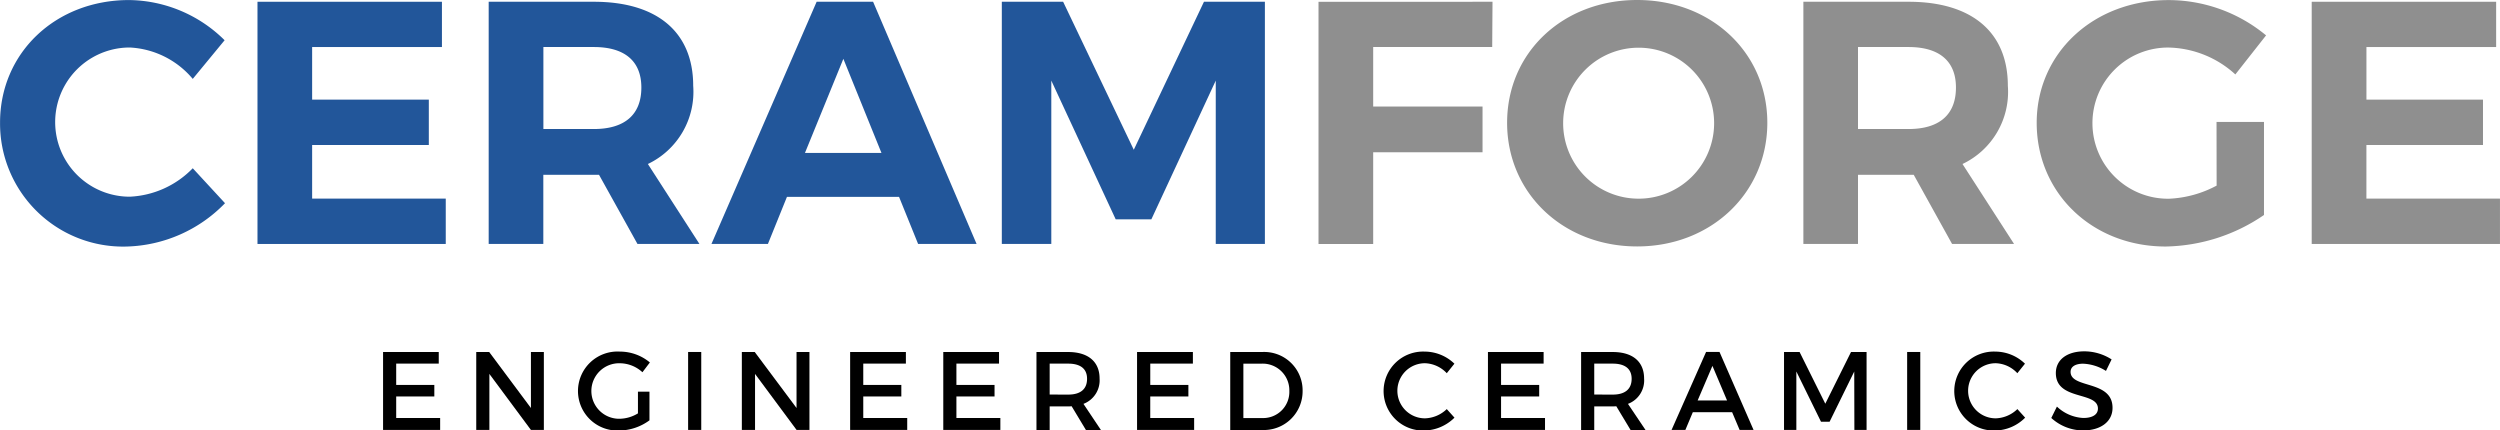
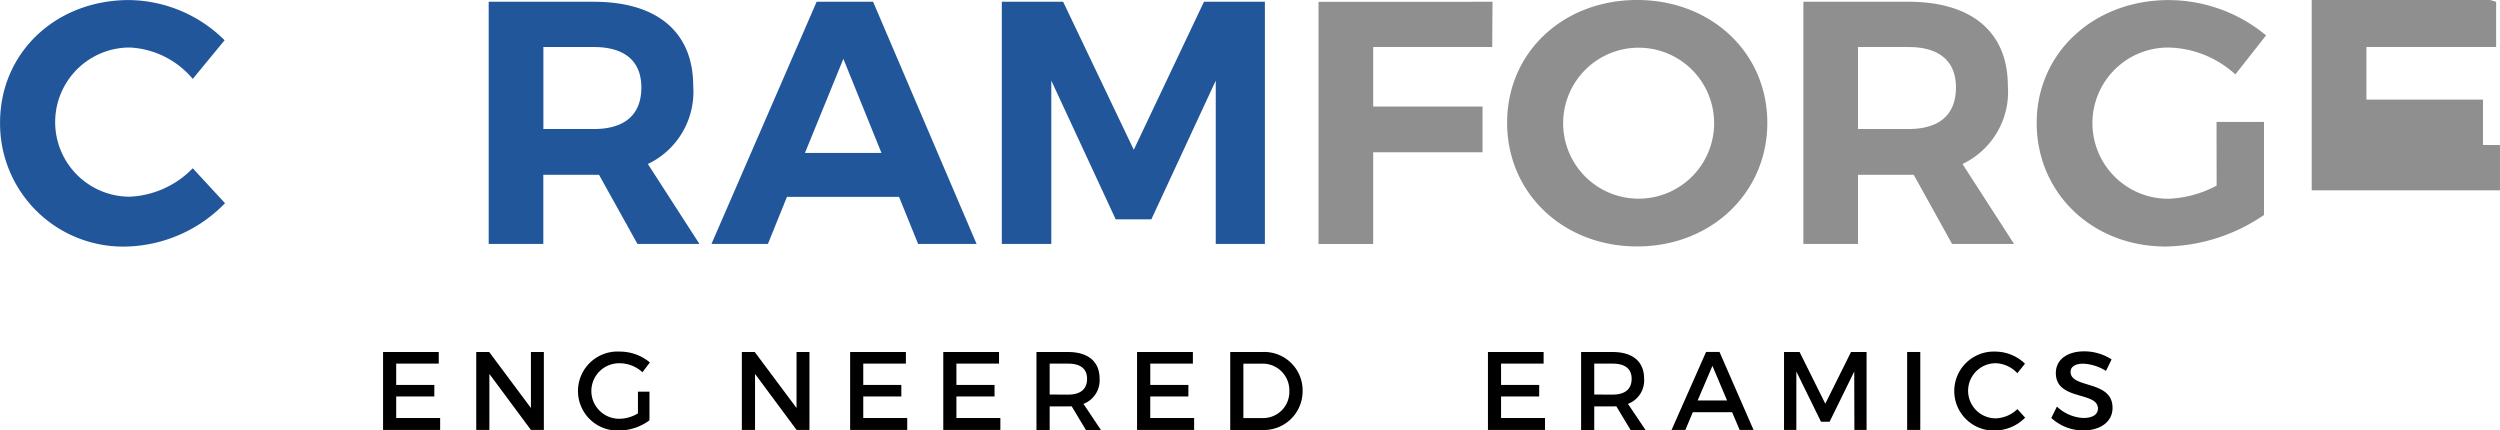
<svg xmlns="http://www.w3.org/2000/svg" width="186" height="32.029" viewBox="0 0 186 32.029">
  <g id="CERAMFORGE_LOGO" data-name="CERAMFORGE LOGO" transform="translate(-134.659 -398.63)">
    <g id="Group_1" data-name="Group 1" transform="translate(134.659 398.63)">
      <path id="Path_1" data-name="Path 1" d="M144.314,402.164a5.548,5.548,0,0,0,0,11.1A6.956,6.956,0,0,0,149,411.148l2.4,2.6a10.579,10.579,0,0,1-7.286,3.224,9.156,9.156,0,0,1-9.451-9.218c0-5.207,4.147-9.12,9.6-9.12a10.247,10.247,0,0,1,7.107,2.99L149,404.5A6.54,6.54,0,0,0,144.314,402.164Z" transform="translate(-134.659 -398.63)" fill="#22569a" />
-       <path id="Path_2" data-name="Path 2" d="M181.862,398.855v3.368h-9.657v3.913h8.681v3.376h-8.681V413.5h9.941v3.375H168.139v-18.02Z" transform="translate(-148.982 -398.724)" fill="#22569a" />
      <path id="Path_3" data-name="Path 3" d="M209.27,416.875l-2.861-5.146h-4.144v5.146H198.2v-18.02h7.826c4.715,0,7.39,2.263,7.39,6.251a5.949,5.949,0,0,1-3.372,5.82l3.837,5.949Zm-7-8.552h3.758c2.24,0,3.531-1.022,3.531-3.088,0-2.006-1.29-3.012-3.531-3.012h-3.758Z" transform="translate(-161.842 -398.724)" fill="#22569a" />
      <path id="Path_4" data-name="Path 4" d="M241.131,413.371h-8.34l-1.415,3.5h-4.2L235,398.855h4.2l7.7,18.02H242.55Zm-1.309-3.27-2.834-7-2.857,7Z" transform="translate(-174.242 -398.724)" fill="#22569a" />
      <path id="Path_5" data-name="Path 5" d="M269.489,398.855l5.256,11.012,5.222-11.012H284.5v18.02h-3.656V404.72l-4.791,10.323h-2.653l-4.791-10.323v12.155h-3.682v-18.02Z" transform="translate(-190.392 -398.724)" fill="#22569a" />
      <path id="Path_6" data-name="Path 6" d="M319.053,398.855l-.023,3.368h-8.855v4.428h8.136v3.4h-8.136v6.827h-4.068v-18.02Z" transform="translate(-208.01 -398.724)" fill="#8f8f8f" />
      <path id="Path_7" data-name="Path 7" d="M349.992,407.765c0,5.207-4.17,9.2-9.684,9.2s-9.676-3.973-9.676-9.2c0-5.245,4.17-9.135,9.676-9.135S349.992,402.543,349.992,407.765Zm-15.19,0a5.609,5.609,0,0,0,5.563,5.646,5.616,5.616,0,1,0-5.563-5.646Z" transform="translate(-218.503 -398.63)" fill="#8f8f8f" />
      <path id="Path_8" data-name="Path 8" d="M380.217,416.875l-2.853-5.146h-4.147v5.146h-4.064v-18.02h7.826c4.707,0,7.387,2.263,7.387,6.251a5.94,5.94,0,0,1-3.375,5.82l3.837,5.949Zm-7-8.552h3.761c2.24,0,3.527-1.022,3.527-3.088,0-2.006-1.287-3.012-3.527-3.012h-3.761Z" transform="translate(-234.982 -398.724)" fill="#8f8f8f" />
      <path id="Path_9" data-name="Path 9" d="M412.869,407.7H416.4v6.925a13.326,13.326,0,0,1-7.311,2.346c-5.464,0-9.6-3.973-9.6-9.2,0-5.192,4.223-9.135,9.831-9.135a11.4,11.4,0,0,1,7.235,2.626l-2.286,2.906a7.589,7.589,0,0,0-4.95-2,5.624,5.624,0,1,0,.03,11.247,8.249,8.249,0,0,0,3.527-.976Z" transform="translate(-247.959 -398.63)" fill="#8f8f8f" />
-       <path id="Path_10" data-name="Path 10" d="M448.979,398.855v3.368h-9.65v3.913H448v3.376h-8.673V413.5h9.937v3.375H435.257v-18.02Z" transform="translate(-263.266 -398.724)" fill="#8f8f8f" />
+       <path id="Path_10" data-name="Path 10" d="M448.979,398.855v3.368h-9.65v3.913H448v3.376h-8.673h9.937v3.375H435.257v-18.02Z" transform="translate(-263.266 -398.724)" fill="#8f8f8f" />
    </g>
    <g id="Group_3" data-name="Group 3" transform="translate(163.16 424.772)">
      <g id="Group_2" data-name="Group 2" transform="translate(0 0)">
        <path id="Path_11" data-name="Path 11" d="M215.7,442.117v.867h-3.166v1.585h2.837v.857h-2.837v1.605h3.27v.887h-4.247v-5.8Z" transform="translate(-211.558 -442.072)" />
        <path id="Path_12" data-name="Path 12" d="M221.715,442.117l3.106,4.168v-4.168h.962v5.8h-.962l-3.091-4.168v4.168h-.977v-5.8Z" transform="translate(-213.821 -442.072)" />
        <path id="Path_13" data-name="Path 13" d="M235.259,445.065h.857V447.2a3.877,3.877,0,0,1-2.258.758,2.94,2.94,0,1,1,.06-5.872,3.474,3.474,0,0,1,2.228.808l-.553.728a2.5,2.5,0,0,0-1.675-.668,2.065,2.065,0,1,0,.01,4.128,2.691,2.691,0,0,0,1.331-.4Z" transform="translate(-216.297 -442.069)" />
-         <path id="Path_14" data-name="Path 14" d="M242.642,442.117v5.8h-.977v-5.8Z" transform="translate(-218.97 -442.072)" />
        <path id="Path_15" data-name="Path 15" d="M247.928,442.117l3.111,4.168v-4.168H252v5.8h-.957l-3.091-4.168v4.168h-.982v-5.8Z" transform="translate(-220.278 -442.072)" />
        <path id="Path_16" data-name="Path 16" d="M261.806,442.117v.867h-3.171v1.585h2.832v.857h-2.832v1.605h3.27v.887h-4.247v-5.8Z" transform="translate(-222.909 -442.072)" />
        <path id="Path_17" data-name="Path 17" d="M271,442.117v.867h-3.171v1.585h2.837v.857h-2.837v1.605h3.27v.887h-4.247v-5.8Z" transform="translate(-225.173 -442.072)" />
        <path id="Path_18" data-name="Path 18" d="M279.729,447.92l-1.062-1.765a2.173,2.173,0,0,1-.259.01h-1.376v1.755h-.982v-5.8h2.358c1.486,0,2.338.718,2.338,1.974a1.873,1.873,0,0,1-1.2,1.884l1.3,1.944Zm-1.321-2.632c.9,0,1.406-.389,1.406-1.177,0-.758-.508-1.127-1.406-1.127h-1.376v2.3Z" transform="translate(-227.438 -442.072)" />
        <path id="Path_19" data-name="Path 19" d="M290.135,442.117v.867h-3.171v1.585H289.8v.857h-2.837v1.605h3.265v.887h-4.247v-5.8Z" transform="translate(-229.885 -442.072)" />
        <path id="Path_20" data-name="Path 20" d="M300.563,445.009a2.883,2.883,0,0,1-3.031,2.911h-2.353v-5.8h2.373A2.856,2.856,0,0,1,300.563,445.009Zm-.987.01a1.984,1.984,0,0,0-2.034-2.034h-1.386v4.048h1.426A1.947,1.947,0,0,0,299.576,445.018Z" transform="translate(-232.15 -442.072)" />
-         <path id="Path_21" data-name="Path 21" d="M313.391,442.951a2.049,2.049,0,1,0,0,4.1,2.441,2.441,0,0,0,1.625-.688l.573.638a3.279,3.279,0,0,1-2.243.957,2.938,2.938,0,1,1,.03-5.872,3.2,3.2,0,0,1,2.208.9l-.568.708A2.326,2.326,0,0,0,313.391,442.951Z" transform="translate(-235.877 -442.069)" />
        <path id="Path_22" data-name="Path 22" d="M324.752,442.117v.867h-3.166v1.585h2.837v.857h-2.837v1.605h3.27v.887H320.61v-5.8Z" transform="translate(-238.408 -442.072)" />
        <path id="Path_23" data-name="Path 23" d="M333.486,447.92l-1.062-1.765a2.3,2.3,0,0,1-.264.01h-1.376v1.755h-.977v-5.8h2.353c1.486,0,2.333.718,2.333,1.974a1.863,1.863,0,0,1-1.2,1.884l1.306,1.944Zm-1.326-2.632c.892,0,1.406-.389,1.406-1.177,0-.758-.513-1.127-1.406-1.127h-1.376v2.3Z" transform="translate(-240.673 -442.072)" />
        <path id="Path_24" data-name="Path 24" d="M343.244,446.6h-2.926l-.553,1.316h-1.027l2.567-5.8h1l2.532,5.8H343.8Zm-.379-.877-1.087-2.572-1.1,2.572Z" transform="translate(-242.874 -442.072)" />
        <path id="Path_25" data-name="Path 25" d="M350.993,442.117l1.914,3.849,1.914-3.849h1.157v5.8h-.907l-.01-4.347-1.835,3.739h-.638l-1.835-3.739v4.347h-.917v-5.8Z" transform="translate(-245.606 -442.072)" />
        <path id="Path_26" data-name="Path 26" d="M362.969,442.117v5.8h-.977v-5.8Z" transform="translate(-248.601 -442.072)" />
        <path id="Path_27" data-name="Path 27" d="M369.727,442.951a2.049,2.049,0,1,0,0,4.1,2.417,2.417,0,0,0,1.615-.688l.578.638a3.224,3.224,0,0,1-2.243.957,2.938,2.938,0,1,1,.03-5.872,3.183,3.183,0,0,1,2.2.9l-.568.708A2.285,2.285,0,0,0,369.727,442.951Z" transform="translate(-249.75 -442.069)" />
        <path id="Path_28" data-name="Path 28" d="M378.588,442.979c-.578,0-.937.219-.937.608,0,1.266,3.131.588,3.121,2.682,0,1.037-.907,1.675-2.183,1.675a3.517,3.517,0,0,1-2.373-.927l.419-.847a3.065,3.065,0,0,0,1.964.847c.678,0,1.087-.249,1.087-.7,0-1.3-3.131-.568-3.131-2.642,0-1,.847-1.615,2.114-1.615a3.758,3.758,0,0,1,2.034.6l-.419.857A3.446,3.446,0,0,0,378.588,442.979Z" transform="translate(-252.101 -442.062)" />
      </g>
    </g>
  </g>
</svg>